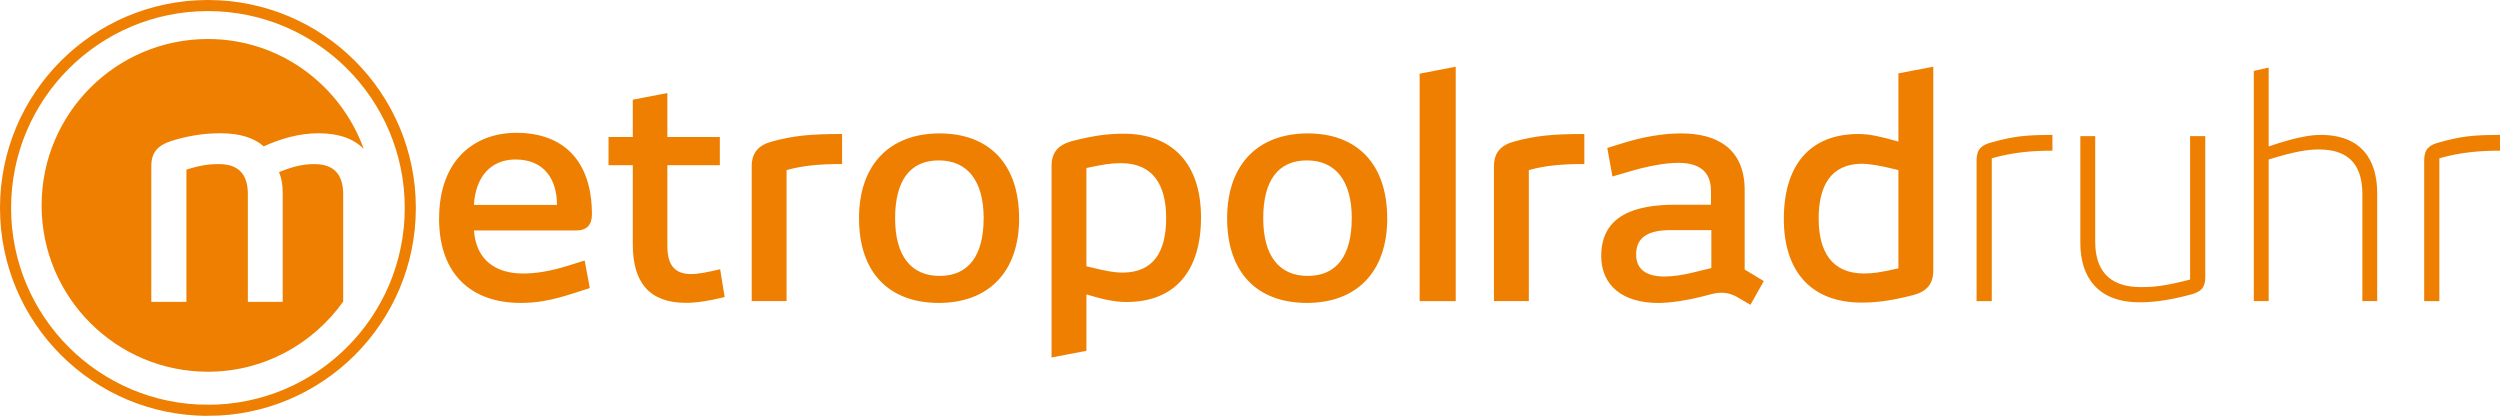
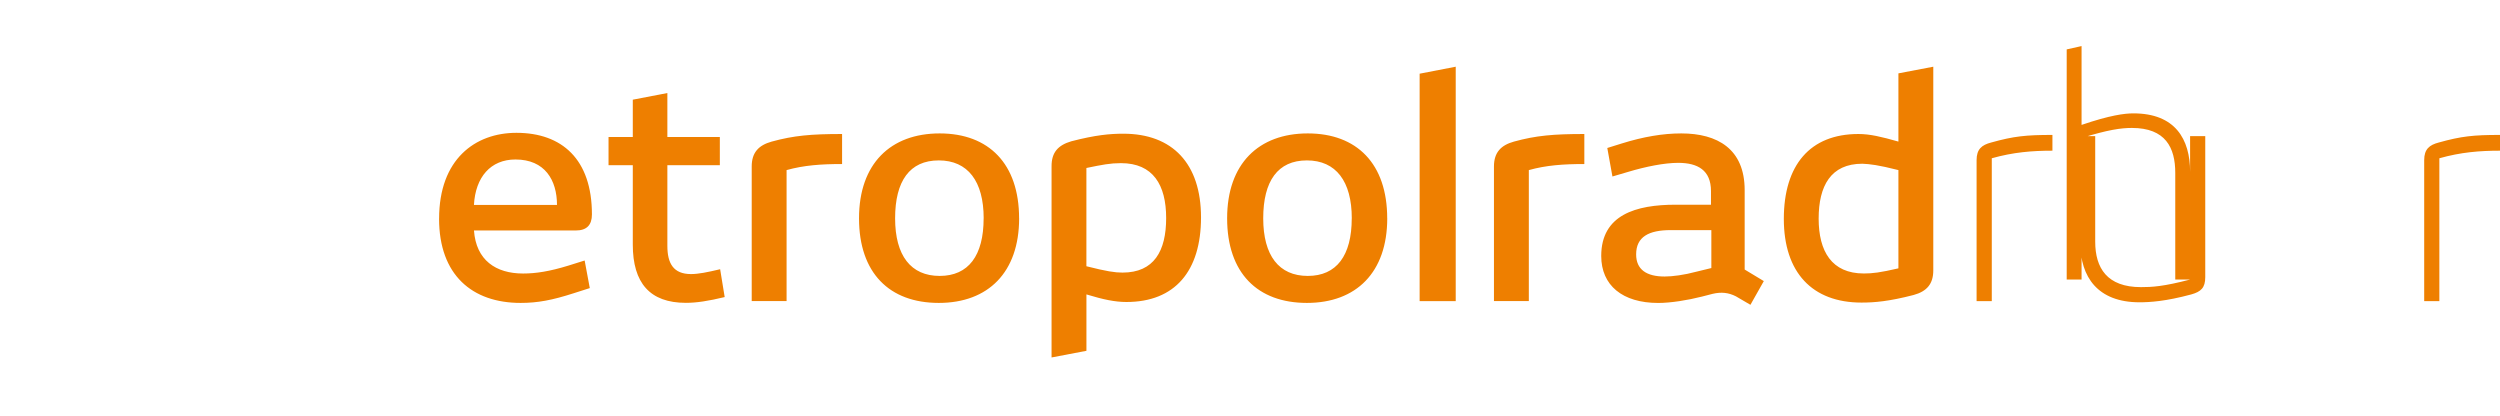
<svg xmlns="http://www.w3.org/2000/svg" id="Ebene_1" data-name="Ebene 1" viewBox="0 0 676.09 112.46">
  <defs>
    <style>
      .cls-1 {
        fill: none;
        stroke: #ee7f00;
        stroke-width: 3px;
      }

      .cls-2 {
        fill: #ee7f00;
      }
    </style>
  </defs>
-   <path class="cls-2" d="M118.74,59.12c0,15.25,8.94,22.8,22.06,22.8,4.59,0,8.53-.74,14.35-2.62l4.35-1.39-1.39-7.46-4.43,1.39c-5.08,1.56-8.77,2.13-12.22,2.13-7.38,0-12.71-3.61-13.28-11.64h27.55c2.95,0,4.35-1.48,4.35-4.35,0-14.92-8.12-22.06-20.42-22.06-11.15,0-20.91,7.13-20.91,23.21h0ZM150.64,55.43h-22.47c.41-7.54,4.51-12.3,11.23-12.3,7.95,0,11.23,5.58,11.23,12.3h0ZM194.75,72.81c-3.44.82-5.9,1.31-7.87,1.31-4.76,0-6.4-2.87-6.4-7.63v-21.81h14.19v-7.63h-14.19v-11.89l-9.35,1.8v10.09h-6.56v7.63h6.56v21.48c0,10.33,4.59,15.74,14.35,15.74,2.87,0,6.07-.49,10.5-1.56l-1.23-7.54h0ZM227.72,36.24c-8.36,0-13.04.41-19.02,2.05-3.53.98-5.41,2.95-5.41,6.72v36.41h9.43v-35.42c4.67-1.31,9.35-1.64,15.01-1.64v-8.12h0ZM275.6,59.04c0-14.76-8.2-22.96-21.48-22.96s-21.81,8.2-21.81,22.96,8.2,22.88,21.57,22.88,21.73-8.28,21.73-22.88h0ZM266.01,59.04c0,10.09-4.1,15.58-11.89,15.58s-12.05-5.49-12.05-15.58,3.94-15.66,11.81-15.66,12.14,5.66,12.14,15.66h0ZM303.56,73.72c-2.05,0-4.26-.33-9.76-1.72v-26.57c4.35-.9,6.48-1.31,9.35-1.31,8.69,0,12.22,5.9,12.22,14.84s-3.28,14.76-11.81,14.76h0ZM293.81,94.87v-15.25c4.59,1.39,7.71,2.05,10.82,2.05,13.12,0,20.17-8.36,20.17-22.88s-7.71-22.63-20.99-22.63c-3.61,0-7.46.33-14.1,2.05-3.61,1.07-5.33,3.03-5.33,6.72v51.74l9.43-1.8h0ZM375.15,59.04c0-14.76-8.2-22.96-21.48-22.96s-21.81,8.2-21.81,22.96,8.2,22.88,21.57,22.88,21.73-8.28,21.73-22.88h0ZM365.56,59.04c0,10.09-4.1,15.58-11.89,15.58s-12.05-5.49-12.05-15.58,3.94-15.66,11.81-15.66,12.14,5.66,12.14,15.66h0ZM393.68,81.42V18.04l-9.76,1.89v61.5h9.76ZM428.45,36.24c-8.36,0-13.04.41-19.02,2.05-3.53.98-5.41,2.95-5.41,6.72v36.41h9.43v-35.42c4.67-1.31,9.35-1.64,15.01-1.64v-8.12h0ZM476.99,76.01l-5.17-3.12v-21.48c0-11.15-7.38-15.33-17.14-15.33-5,0-10.25.9-16.07,2.71l-3.94,1.23,1.39,7.71,4.18-1.23c4.92-1.48,9.92-2.46,13.61-2.46,5.25,0,8.86,1.97,8.86,7.63v3.69h-9.59c-10.66,0-20.09,2.71-20.09,13.86,0,7.95,5.74,12.71,15.42,12.71,3.36,0,7.96-.74,11.81-1.72l2.87-.74c2.38-.57,4.35-.33,6.31.66l3.94,2.3,3.61-6.4h0ZM462.81,72.49l-4.02.98c-3.36.9-6.48,1.31-8.61,1.31-4.92,0-7.71-1.89-7.71-5.99,0-4.76,3.44-6.56,9.35-6.56h10.99v10.25h0ZM503.64,44.28c2.05.08,4.26.33,9.76,1.72v26.57c-5,1.15-6.97,1.39-9.35,1.39-8.69,0-12.22-5.99-12.22-14.84s3.28-14.84,11.81-14.84h0ZM513.4,19.84v18.45c-4.59-1.31-7.71-2.05-10.82-2.05-13.12,0-20.17,8.45-20.17,22.96s7.71,22.63,20.99,22.63c3.53,0,7.46-.33,14.1-2.05,3.61-.98,5.33-3.03,5.33-6.64V18.04l-9.43,1.8h0ZM538.65,81.42v-38.62c5.82-1.64,10.91-2.05,16.4-2.05v-4.26c-7.13,0-10.41.33-16.57,2.05-2.54.66-3.94,1.8-3.94,4.76v38.13h4.1ZM592.28,75.6c-7.22,1.89-10.33,2.05-13.28,2.05-9.18,0-12.38-5.17-12.38-12.3v-28.54h-4.02v28.95c0,9.1,4.67,15.99,15.99,15.99,2.79,0,7.05-.25,14.02-2.13,2.62-.74,3.77-1.8,3.77-4.67v-38.13h-4.1v38.79h0ZM642.88,81.42v-29.11c0-8.86-4.02-15.83-15.33-15.83-2.38,0-6.31.49-14.02,3.12v-21.32l-4.02.9v62.24h4.02v-38.29c7.13-2.21,10.66-2.71,13.61-2.71,9.1,0,11.73,5.33,11.73,12.14v28.86h4.02ZM659.69,81.42v-38.62c5.82-1.64,10.91-2.05,16.4-2.05v-4.26c-7.13,0-10.41.33-16.56,2.05-2.54.66-3.94,1.8-3.94,4.76v38.13h4.1Z" />
-   <path class="cls-2" d="M98.37,40.26c-6.27-17.29-22.69-29.71-42.14-29.71-24.84,0-44.98,20.14-44.98,44.99s20.14,44.99,44.98,44.99c15.12,0,28.42-7.52,36.58-18.96v-29.01c0-4.79-1.98-8.18-7.77-8.18-3.88,0-6.53.99-9.58,2.15.58,1.4.99,3.22.99,5.45v29.66h-9.42v-29.08c0-4.87-1.98-8.18-7.85-8.18-2.23,0-4.63.17-8.76,1.49v35.77h-9.5v-36.76c0-3.8,1.9-5.62,5.45-6.77,5.04-1.57,9.33-2.07,13.22-2.07,5.29,0,9.17,1.24,11.73,3.55,4.54-2.07,9.58-3.55,14.79-3.55,5.65,0,9.64,1.55,12.25,4.23h0Z" />
-   <path class="cls-1" d="M56.23,110.96c30.23,0,54.73-24.5,54.73-54.73S86.46,1.5,56.23,1.5,1.5,26,1.5,56.23s24.5,54.73,54.73,54.73h0Z" />
+   <path class="cls-2" d="M118.74,59.12c0,15.25,8.94,22.8,22.06,22.8,4.59,0,8.53-.74,14.35-2.62l4.35-1.39-1.39-7.46-4.43,1.39c-5.08,1.56-8.77,2.13-12.22,2.13-7.38,0-12.71-3.61-13.28-11.64h27.55c2.95,0,4.35-1.48,4.35-4.35,0-14.92-8.12-22.06-20.42-22.06-11.15,0-20.91,7.13-20.91,23.21h0ZM150.64,55.43h-22.47c.41-7.54,4.51-12.3,11.23-12.3,7.95,0,11.23,5.58,11.23,12.3h0ZM194.75,72.81c-3.44.82-5.9,1.31-7.87,1.31-4.76,0-6.4-2.87-6.4-7.63v-21.81h14.19v-7.63h-14.19v-11.89l-9.35,1.8v10.09h-6.56v7.63h6.56v21.48c0,10.33,4.59,15.74,14.35,15.74,2.87,0,6.07-.49,10.5-1.56l-1.23-7.54h0ZM227.72,36.24c-8.36,0-13.04.41-19.02,2.05-3.53.98-5.41,2.95-5.41,6.72v36.41h9.43v-35.42c4.67-1.31,9.35-1.64,15.01-1.64v-8.12h0ZM275.6,59.04c0-14.76-8.2-22.96-21.48-22.96s-21.81,8.2-21.81,22.96,8.2,22.88,21.57,22.88,21.73-8.28,21.73-22.88h0ZM266.01,59.04c0,10.09-4.1,15.58-11.89,15.58s-12.05-5.49-12.05-15.58,3.94-15.66,11.81-15.66,12.14,5.66,12.14,15.66h0ZM303.56,73.72c-2.05,0-4.26-.33-9.76-1.72v-26.57c4.35-.9,6.48-1.31,9.35-1.31,8.69,0,12.22,5.9,12.22,14.84s-3.28,14.76-11.81,14.76h0ZM293.81,94.87v-15.25c4.59,1.39,7.71,2.05,10.82,2.05,13.12,0,20.17-8.36,20.17-22.88s-7.71-22.63-20.99-22.63c-3.61,0-7.46.33-14.1,2.05-3.61,1.07-5.33,3.03-5.33,6.72v51.74l9.43-1.8h0ZM375.15,59.04c0-14.76-8.2-22.96-21.48-22.96s-21.81,8.2-21.81,22.96,8.2,22.88,21.57,22.88,21.73-8.28,21.73-22.88h0ZM365.56,59.04c0,10.09-4.1,15.58-11.89,15.58s-12.05-5.49-12.05-15.58,3.94-15.66,11.81-15.66,12.14,5.66,12.14,15.66h0ZM393.68,81.42V18.04l-9.76,1.89v61.5h9.76ZM428.45,36.24c-8.36,0-13.04.41-19.02,2.05-3.53.98-5.41,2.95-5.41,6.72v36.41h9.43v-35.42c4.67-1.31,9.35-1.64,15.01-1.64v-8.12h0ZM476.99,76.01l-5.17-3.12v-21.48c0-11.15-7.38-15.33-17.14-15.33-5,0-10.25.9-16.07,2.71l-3.94,1.23,1.39,7.71,4.18-1.23c4.92-1.48,9.92-2.46,13.61-2.46,5.25,0,8.86,1.97,8.86,7.63v3.69h-9.59c-10.66,0-20.09,2.71-20.09,13.86,0,7.95,5.74,12.71,15.42,12.71,3.36,0,7.96-.74,11.81-1.72l2.87-.74c2.38-.57,4.35-.33,6.31.66l3.94,2.3,3.61-6.4h0ZM462.81,72.49l-4.02.98c-3.36.9-6.48,1.31-8.61,1.31-4.92,0-7.71-1.89-7.71-5.99,0-4.76,3.44-6.56,9.35-6.56h10.99v10.25h0ZM503.64,44.28c2.05.08,4.26.33,9.76,1.72v26.57c-5,1.15-6.97,1.39-9.35,1.39-8.69,0-12.22-5.99-12.22-14.84s3.28-14.84,11.81-14.84h0ZM513.4,19.84v18.45c-4.59-1.31-7.71-2.05-10.82-2.05-13.12,0-20.17,8.45-20.17,22.96s7.71,22.63,20.99,22.63c3.53,0,7.46-.33,14.1-2.05,3.61-.98,5.33-3.03,5.33-6.64V18.04l-9.43,1.8h0ZM538.65,81.42v-38.62c5.82-1.64,10.91-2.05,16.4-2.05v-4.26c-7.13,0-10.41.33-16.57,2.05-2.54.66-3.94,1.8-3.94,4.76v38.13h4.1ZM592.28,75.6c-7.22,1.89-10.33,2.05-13.28,2.05-9.18,0-12.38-5.17-12.38-12.3v-28.54h-4.02v28.95c0,9.1,4.67,15.99,15.99,15.99,2.79,0,7.05-.25,14.02-2.13,2.62-.74,3.77-1.8,3.77-4.67v-38.13h-4.1v38.79h0Zv-29.11c0-8.86-4.02-15.83-15.33-15.83-2.38,0-6.31.49-14.02,3.12v-21.32l-4.02.9v62.24h4.02v-38.29c7.13-2.21,10.66-2.71,13.61-2.71,9.1,0,11.73,5.33,11.73,12.14v28.86h4.02ZM659.69,81.42v-38.62c5.82-1.64,10.91-2.05,16.4-2.05v-4.26c-7.13,0-10.41.33-16.56,2.05-2.54.66-3.94,1.8-3.94,4.76v38.13h4.1Z" />
</svg>